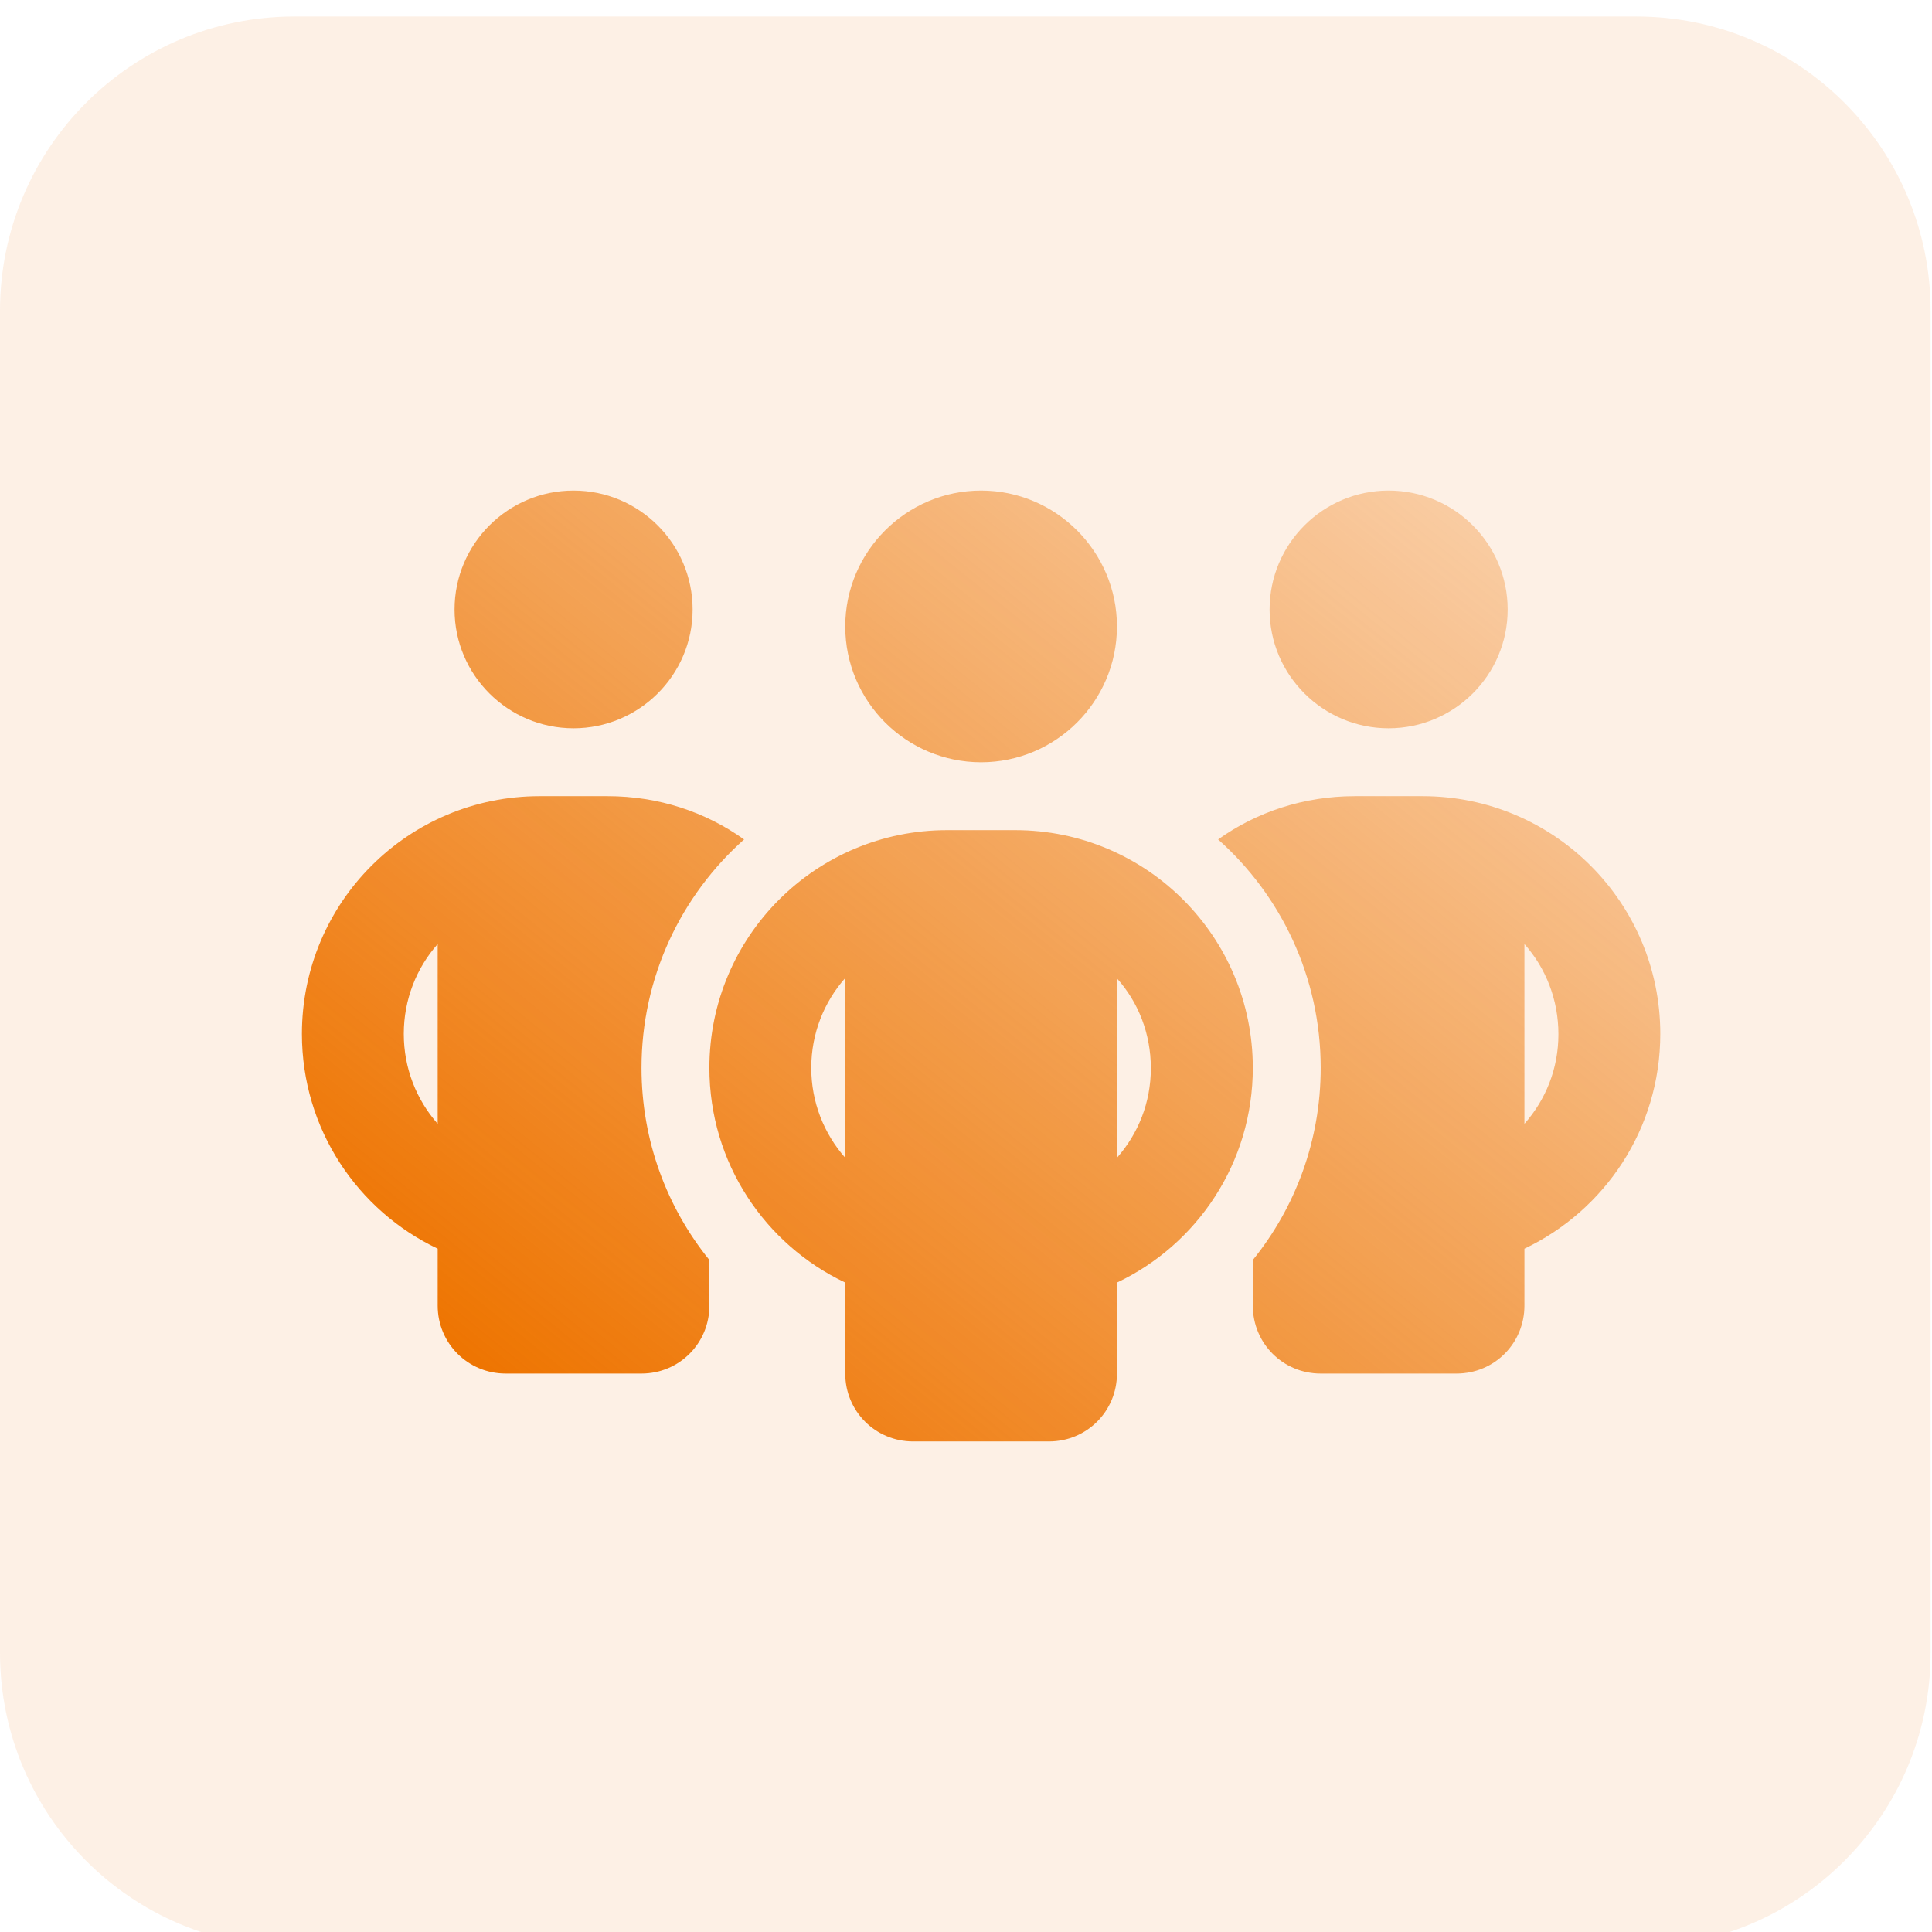
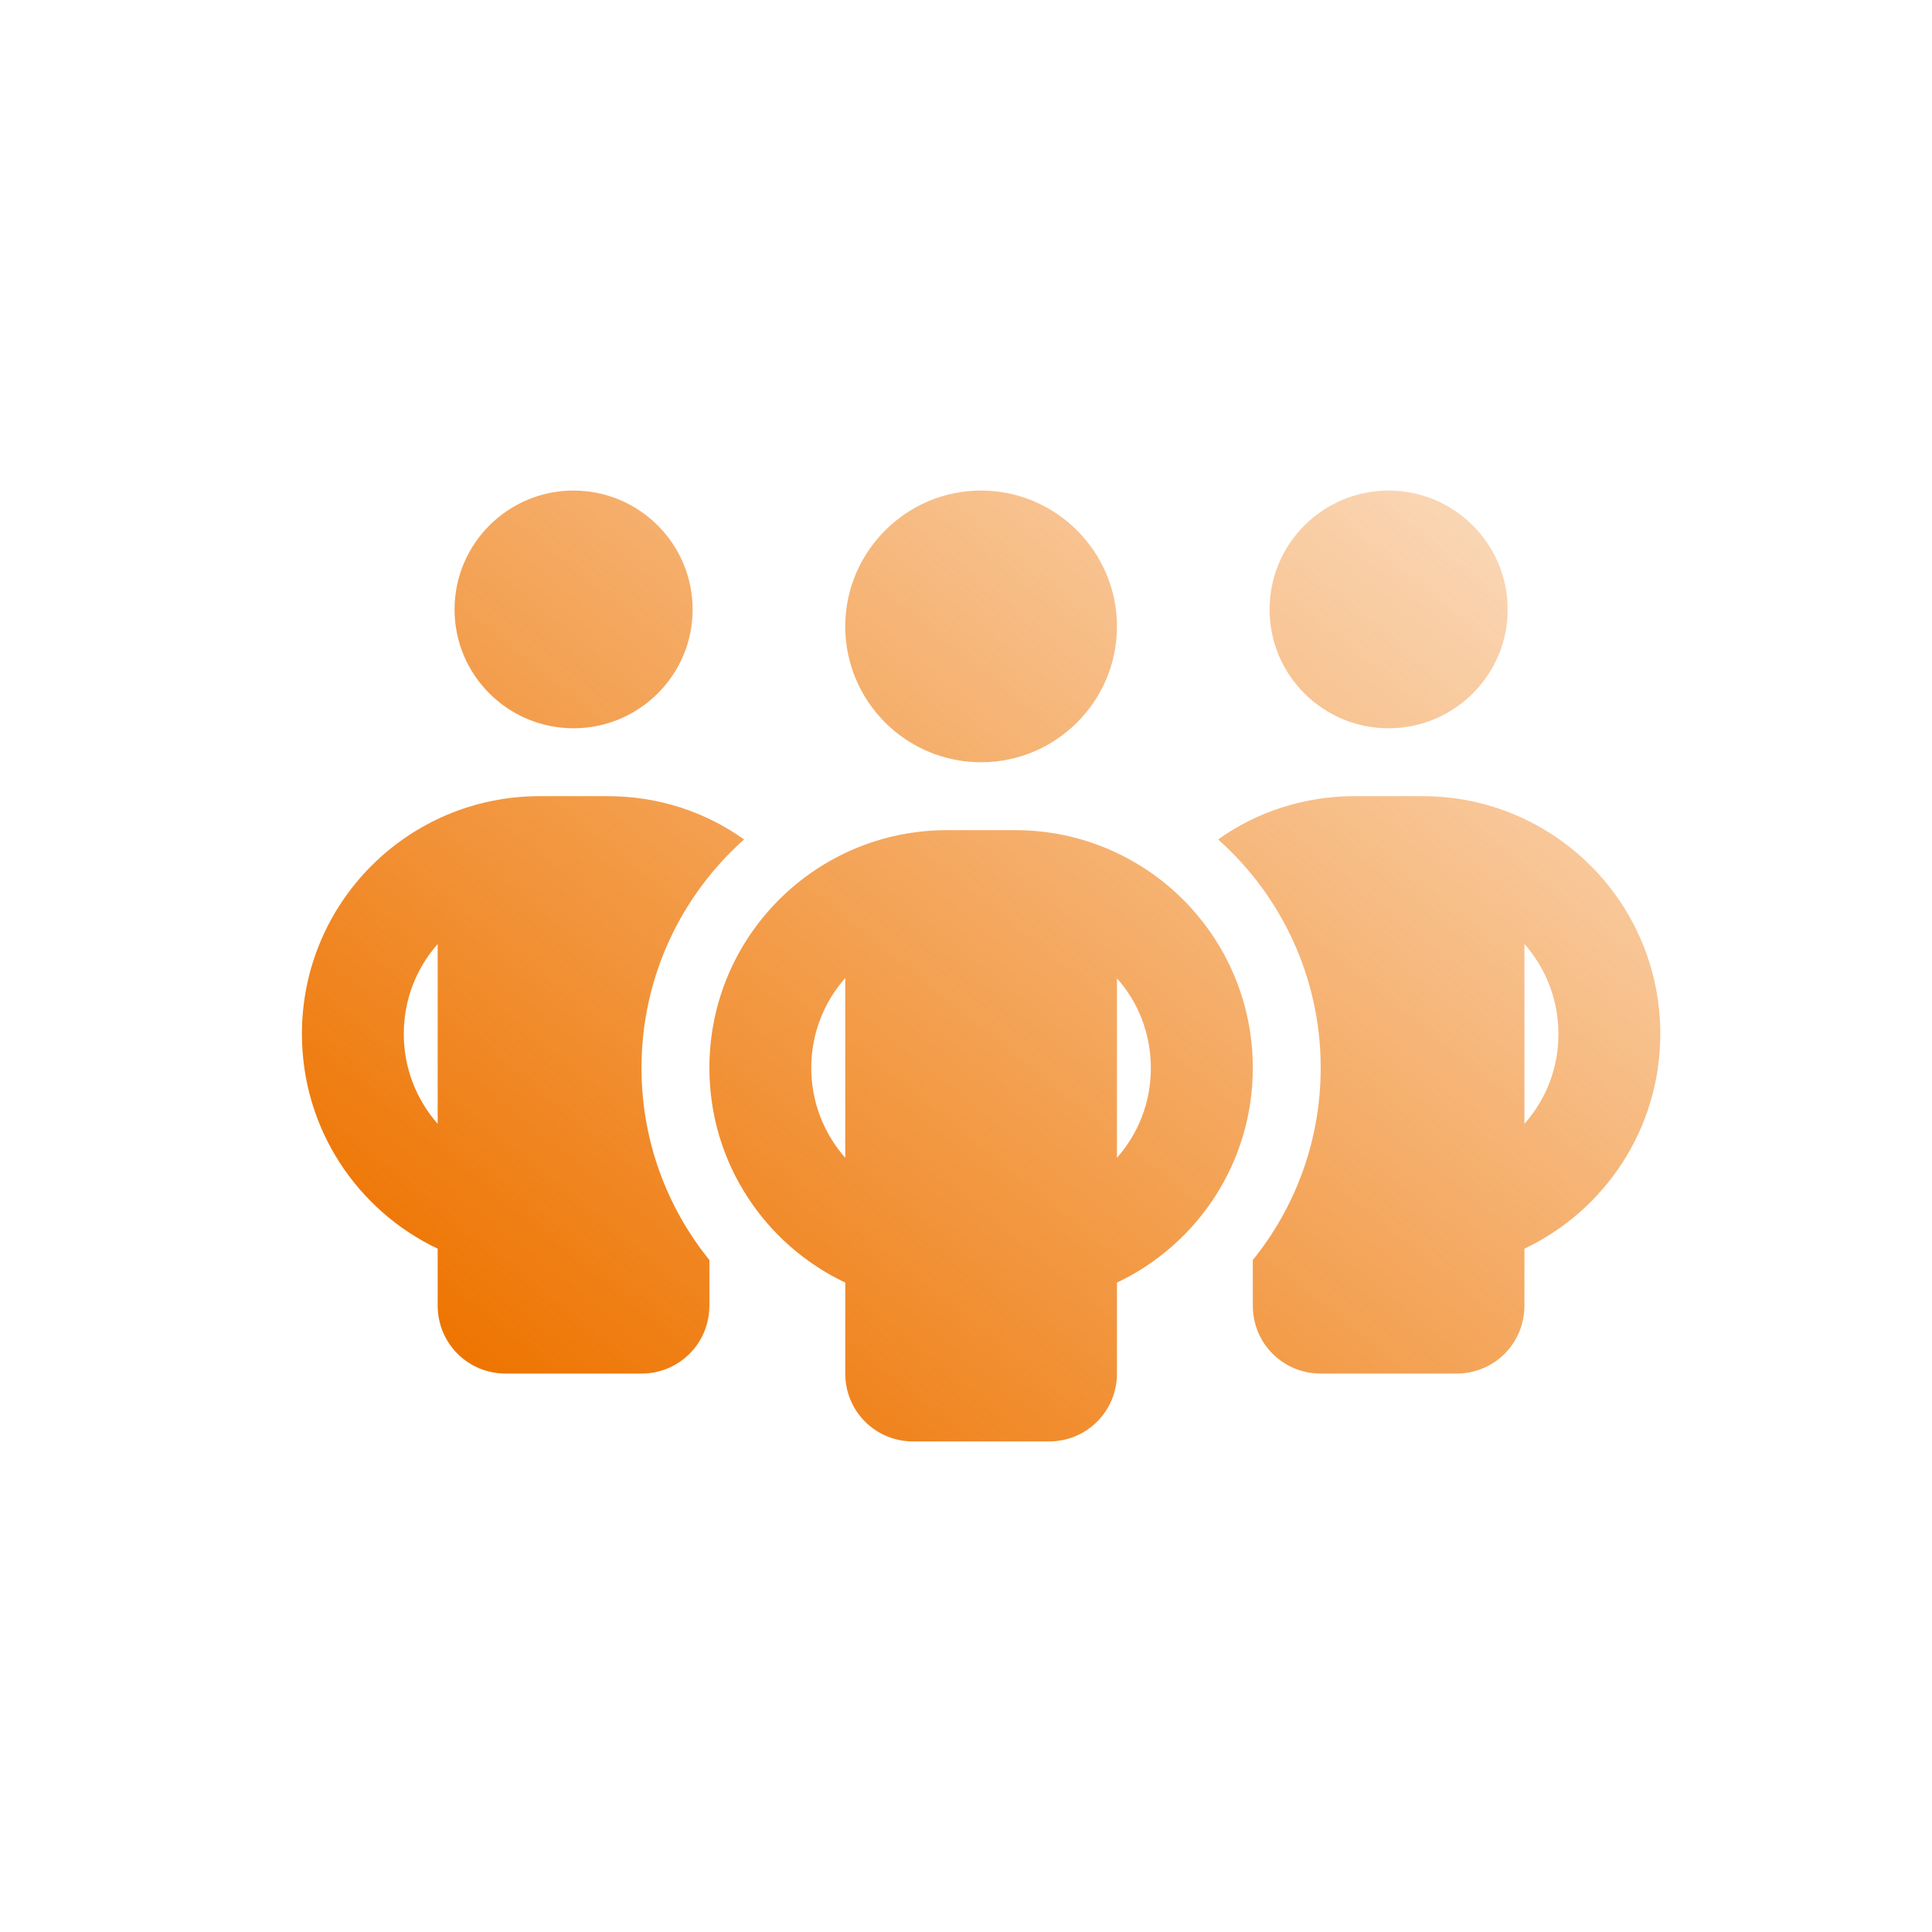
<svg xmlns="http://www.w3.org/2000/svg" width="22px" height="22px" viewBox="0 0 22 22" version="1.1">
  <defs>
    <linearGradient id="linear0" gradientUnits="userSpaceOnUse" x1="192.31" y1="481.55" x2="459.88" y2="151.12" gradientTransform="matrix(0.034,0,0,0.034,0,0)">
      <stop offset="0" style="stop-color:rgb(93.333%,45.882%,0.784%);stop-opacity:1;" />
      <stop offset="1" style="stop-color:rgb(93.333%,45.882%,0.784%);stop-opacity:0.302;" />
    </linearGradient>
  </defs>
  <g id="surface1">
-     <path style=" stroke:none;fill-rule:nonzero;fill:rgb(93.333%,45.882%,0.784%);fill-opacity:0.102;" d="M 3.352 0.188 L 18.633 0.188 C 20.484 0.188 21.984 1.688 21.984 3.539 L 21.984 18.82 C 21.984 20.672 20.484 22.172 18.633 22.172 L 3.352 22.172 C 1.5 22.172 0 20.672 0 18.82 L 0 3.539 C 0 1.688 1.5 0.188 3.352 0.188 Z M 3.352 0.188 " />
    <path style=" stroke:none;fill-rule:nonzero;fill:url(#linear0);" d="M 5.176 6.941 C 5.176 6.191 5.785 5.586 6.531 5.586 C 7.277 5.586 7.887 6.191 7.887 6.941 C 7.887 7.688 7.277 8.293 6.531 8.293 C 5.785 8.293 5.176 7.688 5.176 6.941 Z M 4.984 10.75 C 4.742 11.023 4.598 11.383 4.598 11.773 C 4.598 12.164 4.742 12.523 4.984 12.797 Z M 8.473 9.559 C 7.758 10.195 7.305 11.125 7.305 12.16 C 7.305 12.988 7.594 13.75 8.078 14.348 L 8.078 14.867 C 8.078 15.297 7.734 15.641 7.305 15.641 L 5.758 15.641 C 5.328 15.641 4.984 15.297 4.984 14.867 L 4.984 14.219 C 4.07 13.785 3.438 12.855 3.438 11.773 C 3.438 10.277 4.648 9.066 6.145 9.066 L 6.918 9.066 C 7.5 9.066 8.035 9.246 8.473 9.559 Z M 14.266 14.867 L 14.266 14.348 C 14.75 13.75 15.039 12.988 15.039 12.16 C 15.039 11.125 14.586 10.195 13.871 9.559 C 14.309 9.246 14.848 9.066 15.426 9.066 L 16.199 9.066 C 17.695 9.066 18.906 10.277 18.906 11.773 C 18.906 12.855 18.273 13.785 17.359 14.219 L 17.359 14.867 C 17.359 15.297 17.016 15.641 16.586 15.641 L 15.039 15.641 C 14.609 15.641 14.266 15.297 14.266 14.867 Z M 14.457 6.941 C 14.457 6.191 15.066 5.586 15.812 5.586 C 16.559 5.586 17.168 6.191 17.168 6.941 C 17.168 7.688 16.559 8.293 15.812 8.293 C 15.066 8.293 14.457 7.688 14.457 6.941 Z M 17.359 10.75 L 17.359 12.797 C 17.602 12.523 17.746 12.168 17.746 11.777 C 17.746 11.383 17.602 11.023 17.359 10.75 Z M 11.172 5.586 C 12.023 5.586 12.719 6.281 12.719 7.133 C 12.719 7.988 12.023 8.68 11.172 8.68 C 10.32 8.68 9.625 7.988 9.625 7.133 C 9.625 6.281 10.32 5.586 11.172 5.586 Z M 9.238 12.16 C 9.238 12.551 9.383 12.91 9.625 13.184 L 9.625 11.137 C 9.383 11.41 9.238 11.77 9.238 12.16 Z M 12.719 11.137 L 12.719 13.184 C 12.961 12.91 13.105 12.555 13.105 12.164 C 13.105 11.77 12.961 11.41 12.719 11.141 Z M 14.266 12.16 C 14.266 13.242 13.633 14.172 12.719 14.605 L 12.719 15.641 C 12.719 16.07 12.375 16.414 11.945 16.414 L 10.398 16.414 C 9.969 16.414 9.625 16.07 9.625 15.641 L 9.625 14.605 C 8.711 14.172 8.078 13.242 8.078 12.16 C 8.078 10.664 9.289 9.453 10.785 9.453 L 11.559 9.453 C 13.055 9.453 14.266 10.664 14.266 12.16 Z M 14.266 12.16 " />
  </g>
</svg>